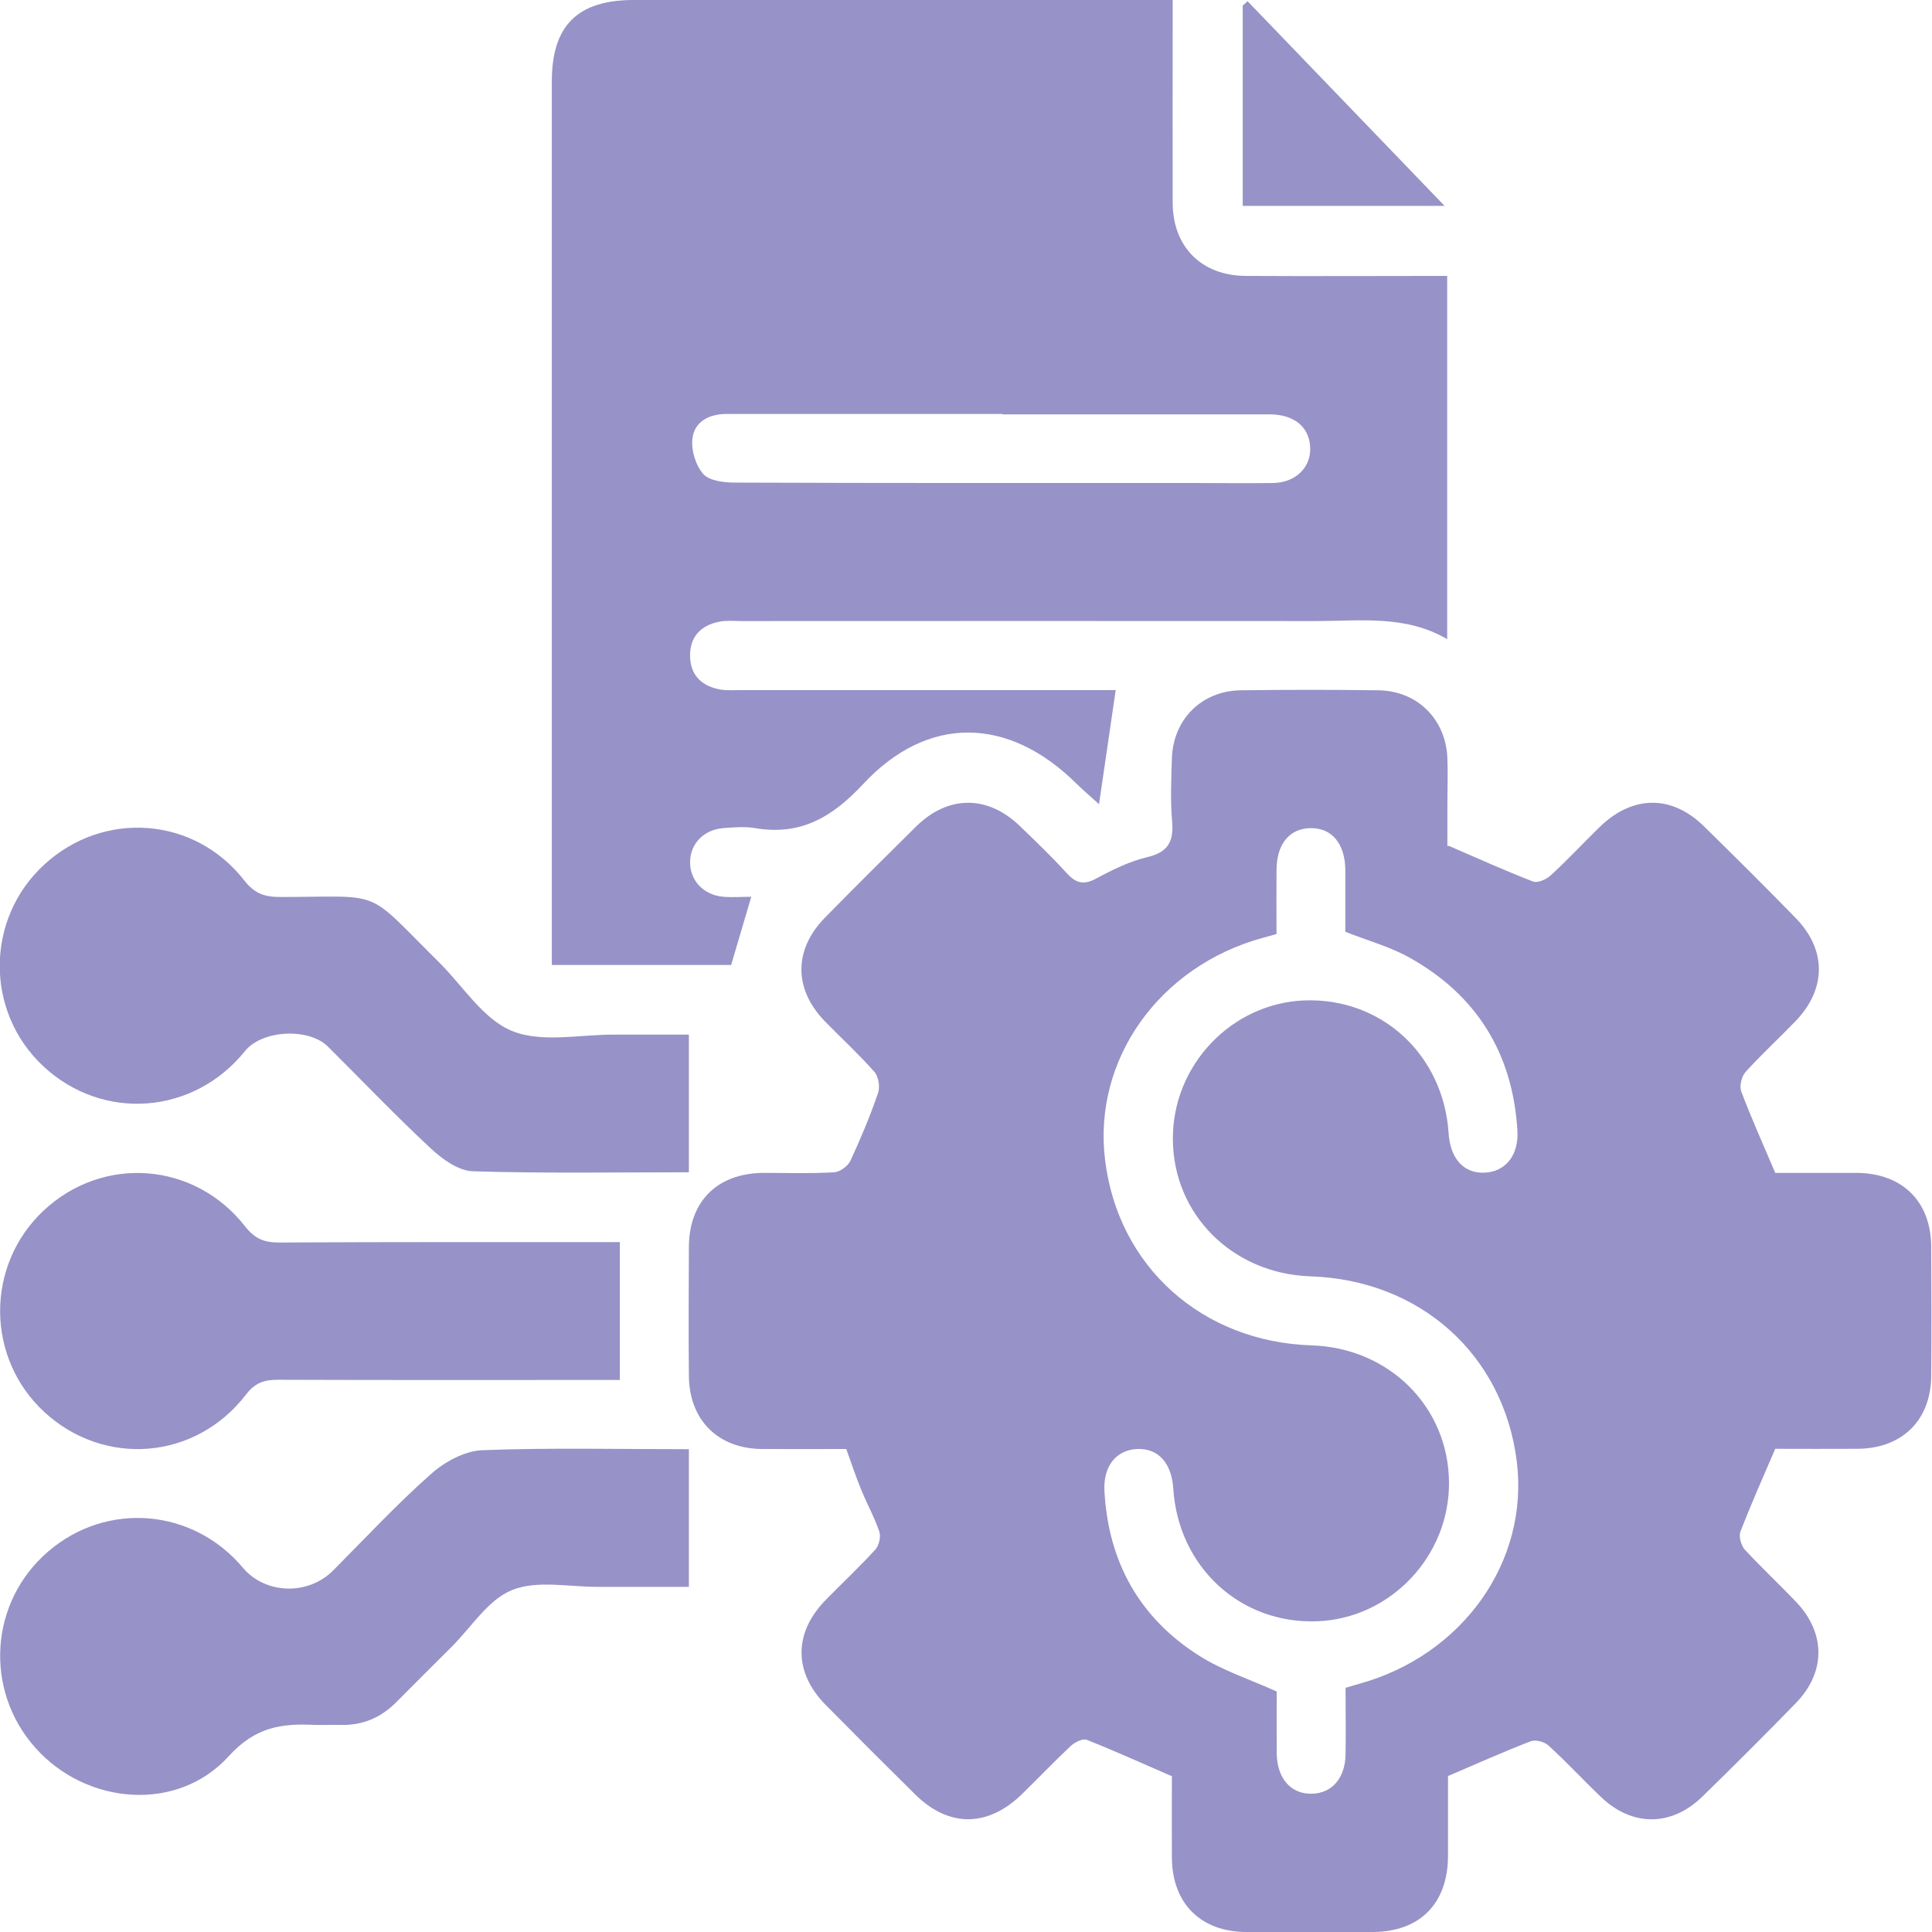
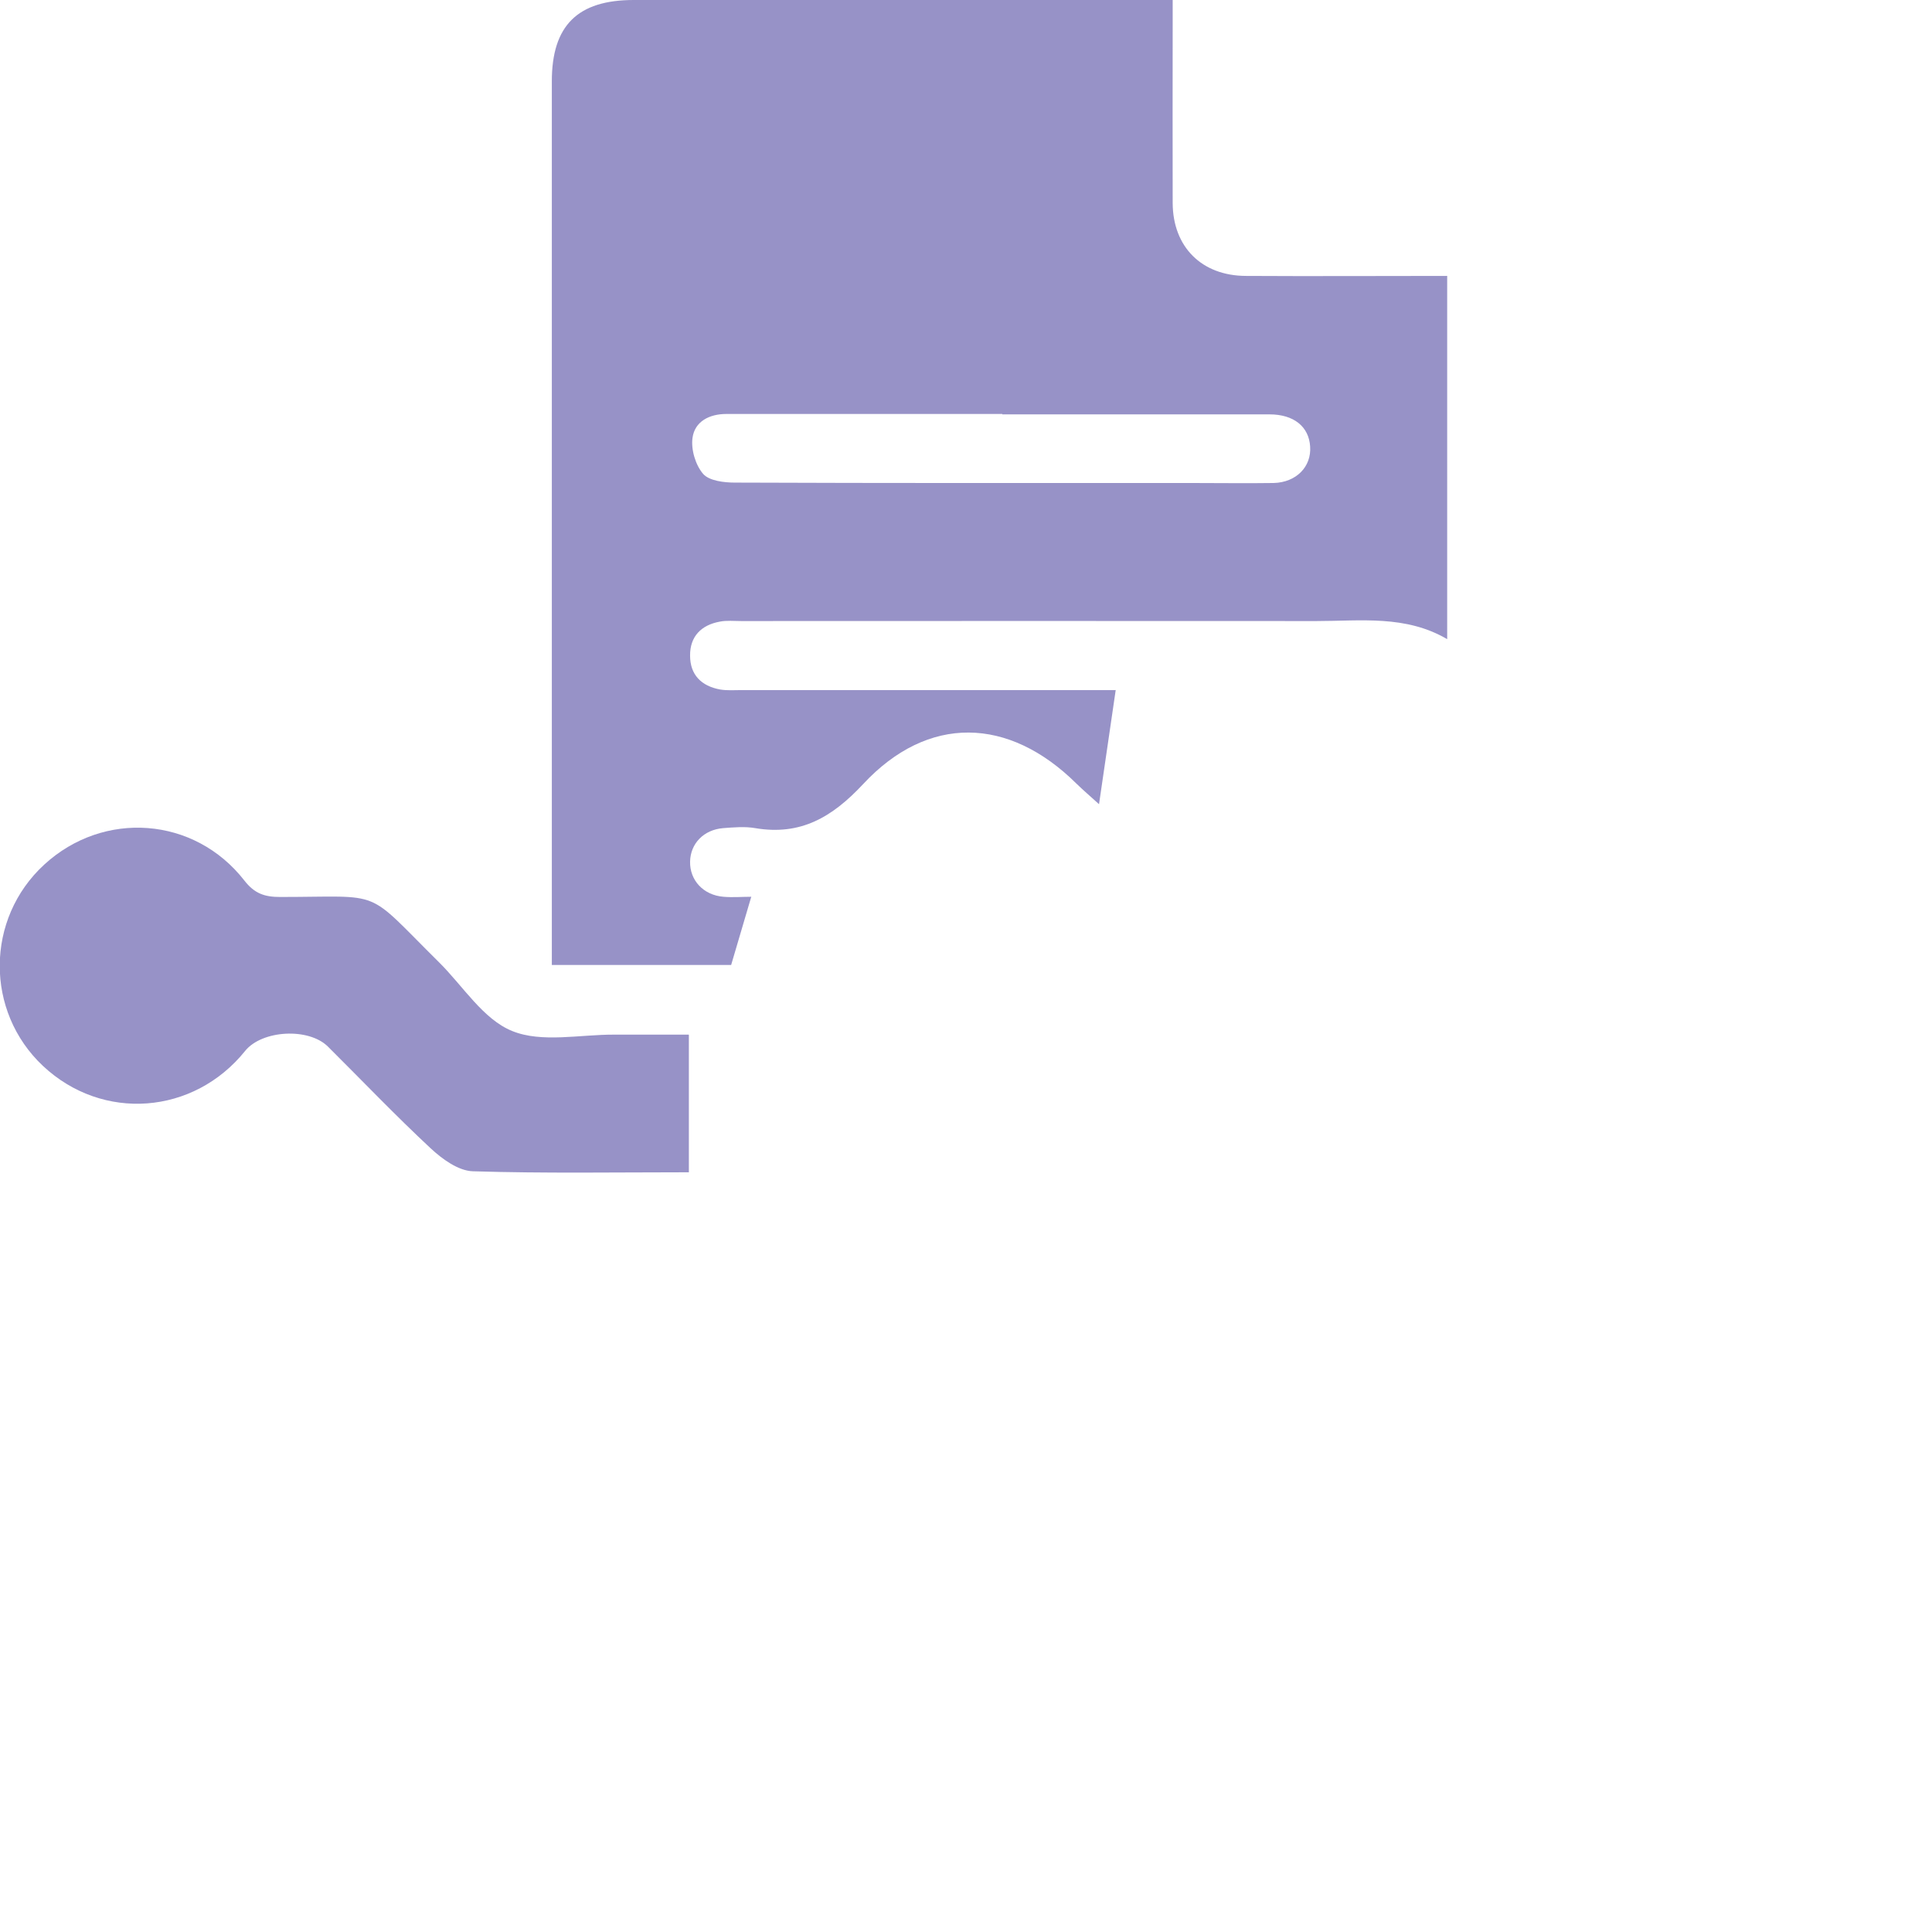
<svg xmlns="http://www.w3.org/2000/svg" id="Layer_1" data-name="Layer 1" viewBox="0 0 96 96">
  <defs>
    <style>
      .cls-1 {
        fill: #9792c7;
      }
    </style>
  </defs>
-   <path class="cls-1" d="M71.99,42.03c1.43,.62,2.79,1.23,4.18,1.77,.23,.09,.66-.1,.87-.29,.84-.77,1.62-1.61,2.44-2.41,1.64-1.6,3.59-1.62,5.2-.03,1.53,1.5,3.05,3.01,4.54,4.54,1.55,1.58,1.54,3.53,0,5.13-.82,.85-1.69,1.65-2.48,2.52-.2,.22-.32,.7-.22,.97,.5,1.33,1.09,2.63,1.69,4.05,1.29,0,2.68,0,4.06,0,2.26,.02,3.68,1.42,3.69,3.67,.01,2.14,.02,4.28,0,6.43-.02,2.19-1.44,3.59-3.65,3.61-1.39,.01-2.78,0-4.1,0-.61,1.42-1.2,2.75-1.73,4.11-.09,.24,.03,.68,.21,.89,.82,.89,1.71,1.72,2.55,2.6,1.49,1.56,1.49,3.51-.02,5.05-1.52,1.56-3.06,3.1-4.62,4.62-1.54,1.51-3.49,1.52-5.05,.03-.88-.84-1.7-1.73-2.6-2.55-.2-.19-.64-.31-.88-.22-1.36,.52-2.69,1.12-4.12,1.73,0,1.28,0,2.63,0,3.98-.01,2.35-1.39,3.75-3.71,3.77-2.11,.01-4.21,.01-6.32,0-2.26-.01-3.67-1.42-3.69-3.68-.01-1.35,0-2.71,0-4.06-1.43-.62-2.82-1.25-4.23-1.81-.2-.08-.59,.12-.79,.3-.83,.78-1.62,1.61-2.44,2.41-1.69,1.64-3.62,1.65-5.28,.02-1.5-1.48-2.99-2.97-4.47-4.47-1.59-1.62-1.59-3.57,0-5.2,.82-.84,1.69-1.65,2.48-2.52,.18-.2,.28-.64,.19-.89-.24-.71-.61-1.37-.89-2.06-.27-.65-.49-1.32-.75-2.04-1.41,0-2.8,.01-4.19,0-2.19-.02-3.61-1.44-3.63-3.63-.02-2.14-.01-4.28,0-6.43,.02-2.26,1.42-3.64,3.7-3.66,1.18,0,2.36,.04,3.53-.03,.28-.02,.68-.31,.8-.58,.51-1.1,.98-2.22,1.37-3.36,.11-.31,.02-.83-.19-1.06-.78-.88-1.65-1.68-2.47-2.52-1.54-1.6-1.53-3.55,.02-5.13,1.5-1.53,3.02-3.04,4.54-4.54,1.58-1.55,3.53-1.56,5.13-.03,.8,.77,1.6,1.54,2.34,2.35,.45,.49,.82,.62,1.46,.28,.81-.44,1.67-.86,2.55-1.07,1.05-.25,1.32-.79,1.23-1.8-.09-1.03-.04-2.07-.01-3.1,.06-1.94,1.47-3.36,3.42-3.39,2.28-.03,4.57-.03,6.85,0,1.94,.03,3.36,1.46,3.42,3.4,.03,.75,0,1.5,0,2.25,0,.71,0,1.42,0,2.09Zm-5.14,41.84c.28-.08,.48-.14,.68-.2,5.15-1.42,8.45-6.07,7.84-11.04-.66-5.32-4.8-9.03-10.26-9.21-3.86-.13-6.82-3.07-6.83-6.82-.02-3.67,2.91-6.75,6.54-6.89,3.82-.14,6.9,2.69,7.16,6.59,.08,1.27,.75,2.01,1.78,1.97,1.03-.04,1.71-.84,1.64-2.09-.23-3.82-2.01-6.72-5.35-8.59-.98-.55-2.09-.85-3.2-1.29,0-.99,0-2.02,0-3.05-.01-1.33-.67-2.12-1.74-2.1-1.03,.02-1.67,.78-1.68,2.06-.01,1.07,0,2.13,0,3.2-.28,.08-.48,.14-.68,.19-5.15,1.41-8.45,6.05-7.84,11.03,.64,5.3,4.81,9.04,10.25,9.22,3.87,.12,6.82,3.06,6.84,6.82,.02,3.66-2.91,6.75-6.54,6.89-3.82,.15-6.91-2.69-7.16-6.59-.08-1.27-.75-2.01-1.78-1.97-1.04,.04-1.71,.83-1.64,2.09,.19,3.52,1.74,6.31,4.72,8.19,1.15,.73,2.49,1.16,3.84,1.77,0,.94-.01,2.01,0,3.08,.02,1.24,.7,2.02,1.74,2,1-.02,1.66-.77,1.68-1.95,.02-1.1,0-2.21,0-3.31Z" />
  <path class="cls-1" d="M55.44,34.28c-.28,1.9-.54,3.7-.83,5.68-.42-.38-.78-.69-1.12-1.02-3.37-3.34-7.38-3.44-10.6,.02-1.54,1.65-3.11,2.57-5.36,2.19-.52-.09-1.07-.04-1.6,0-.96,.08-1.62,.76-1.64,1.66-.02,.93,.66,1.67,1.66,1.75,.46,.04,.92,0,1.38,0-.34,1.16-.66,2.24-1,3.39h-8.91v-1.18c0-14.24,0-28.49,0-42.73C27.42,1.27,28.7,0,31.49,0c8.53,0,17.06,0,25.59,0,.35,0,.7,0,1.19,0,0,.44,0,.82,0,1.2,0,2.96-.01,5.93,0,8.89,.01,2.18,1.44,3.61,3.63,3.62,3.31,.02,6.63,0,10.01,0V31.76c-2.06-1.21-4.3-.9-6.49-.9-9.53-.01-19.06,0-28.59,0-.36,0-.72-.04-1.07,.03-.92,.17-1.48,.74-1.47,1.69,0,.95,.56,1.51,1.49,1.68,.35,.06,.71,.03,1.07,.03,6.25,0,12.49,0,18.58,0Zm-5.63-13.71c-1.79,0-3.57,0-5.36,0-2.79,0-5.57,0-8.36,0-.84,0-1.57,.37-1.68,1.19-.08,.58,.15,1.35,.53,1.79,.3,.34,1.03,.43,1.57,.43,7.57,.03,15.14,.02,22.71,.02,1.36,0,2.71,.02,4.07,0,1.12-.03,1.88-.81,1.81-1.81-.06-.99-.81-1.6-2.02-1.6-4.43,0-8.86,0-13.28,0Z" />
  <path class="cls-1" d="M34.23,51.43v6.82c-3.61,0-7.17,.06-10.73-.05-.72-.02-1.52-.6-2.1-1.14-1.75-1.63-3.4-3.36-5.1-5.05-.96-.96-3.28-.83-4.12,.21-2.56,3.18-7.08,3.52-10.04,.75-2.89-2.71-2.87-7.32,.06-10.01,2.95-2.71,7.46-2.39,9.94,.79,.51,.66,1.02,.82,1.78,.82,5.25,0,4.13-.48,7.9,3.25,1.19,1.18,2.19,2.83,3.63,3.41,1.47,.6,3.37,.17,5.08,.18,1.21,0,2.41,0,3.69,0Z" />
-   <path class="cls-1" d="M34.23,72v6.85c-1.52,0-3.04,0-4.56,0-1.43,0-3-.34-4.23,.16-1.19,.48-2.02,1.85-3.01,2.83-.91,.91-1.82,1.81-2.73,2.73-.77,.78-1.68,1.17-2.78,1.14-.43-.01-.86,.01-1.28,0-1.64-.08-2.94,.09-4.27,1.55-2.55,2.82-7.08,2.43-9.61-.41-2.57-2.88-2.28-7.27,.65-9.77,2.91-2.49,7.18-2.13,9.66,.82,1.11,1.32,3.23,1.39,4.48,.14,1.61-1.62,3.17-3.3,4.88-4.81,.67-.6,1.66-1.13,2.52-1.17,3.38-.13,6.78-.05,10.29-.05Z" />
-   <path class="cls-1" d="M30.8,61.71v6.86h-1.13c-5.28,0-10.57,.01-15.85-.01-.69,0-1.14,.14-1.6,.74-2.5,3.25-7.03,3.61-10.01,.87-2.92-2.69-2.94-7.29-.05-10.01,2.95-2.77,7.5-2.44,10.02,.78,.48,.61,.94,.8,1.68,.8,5.6-.03,11.21-.02,16.94-.02Z" />
-   <path class="cls-1" d="M71.79,10.23h-10.04V.28c.08-.07,.16-.15,.24-.22,3.24,3.37,6.48,6.73,9.8,10.18Z" />
</svg>